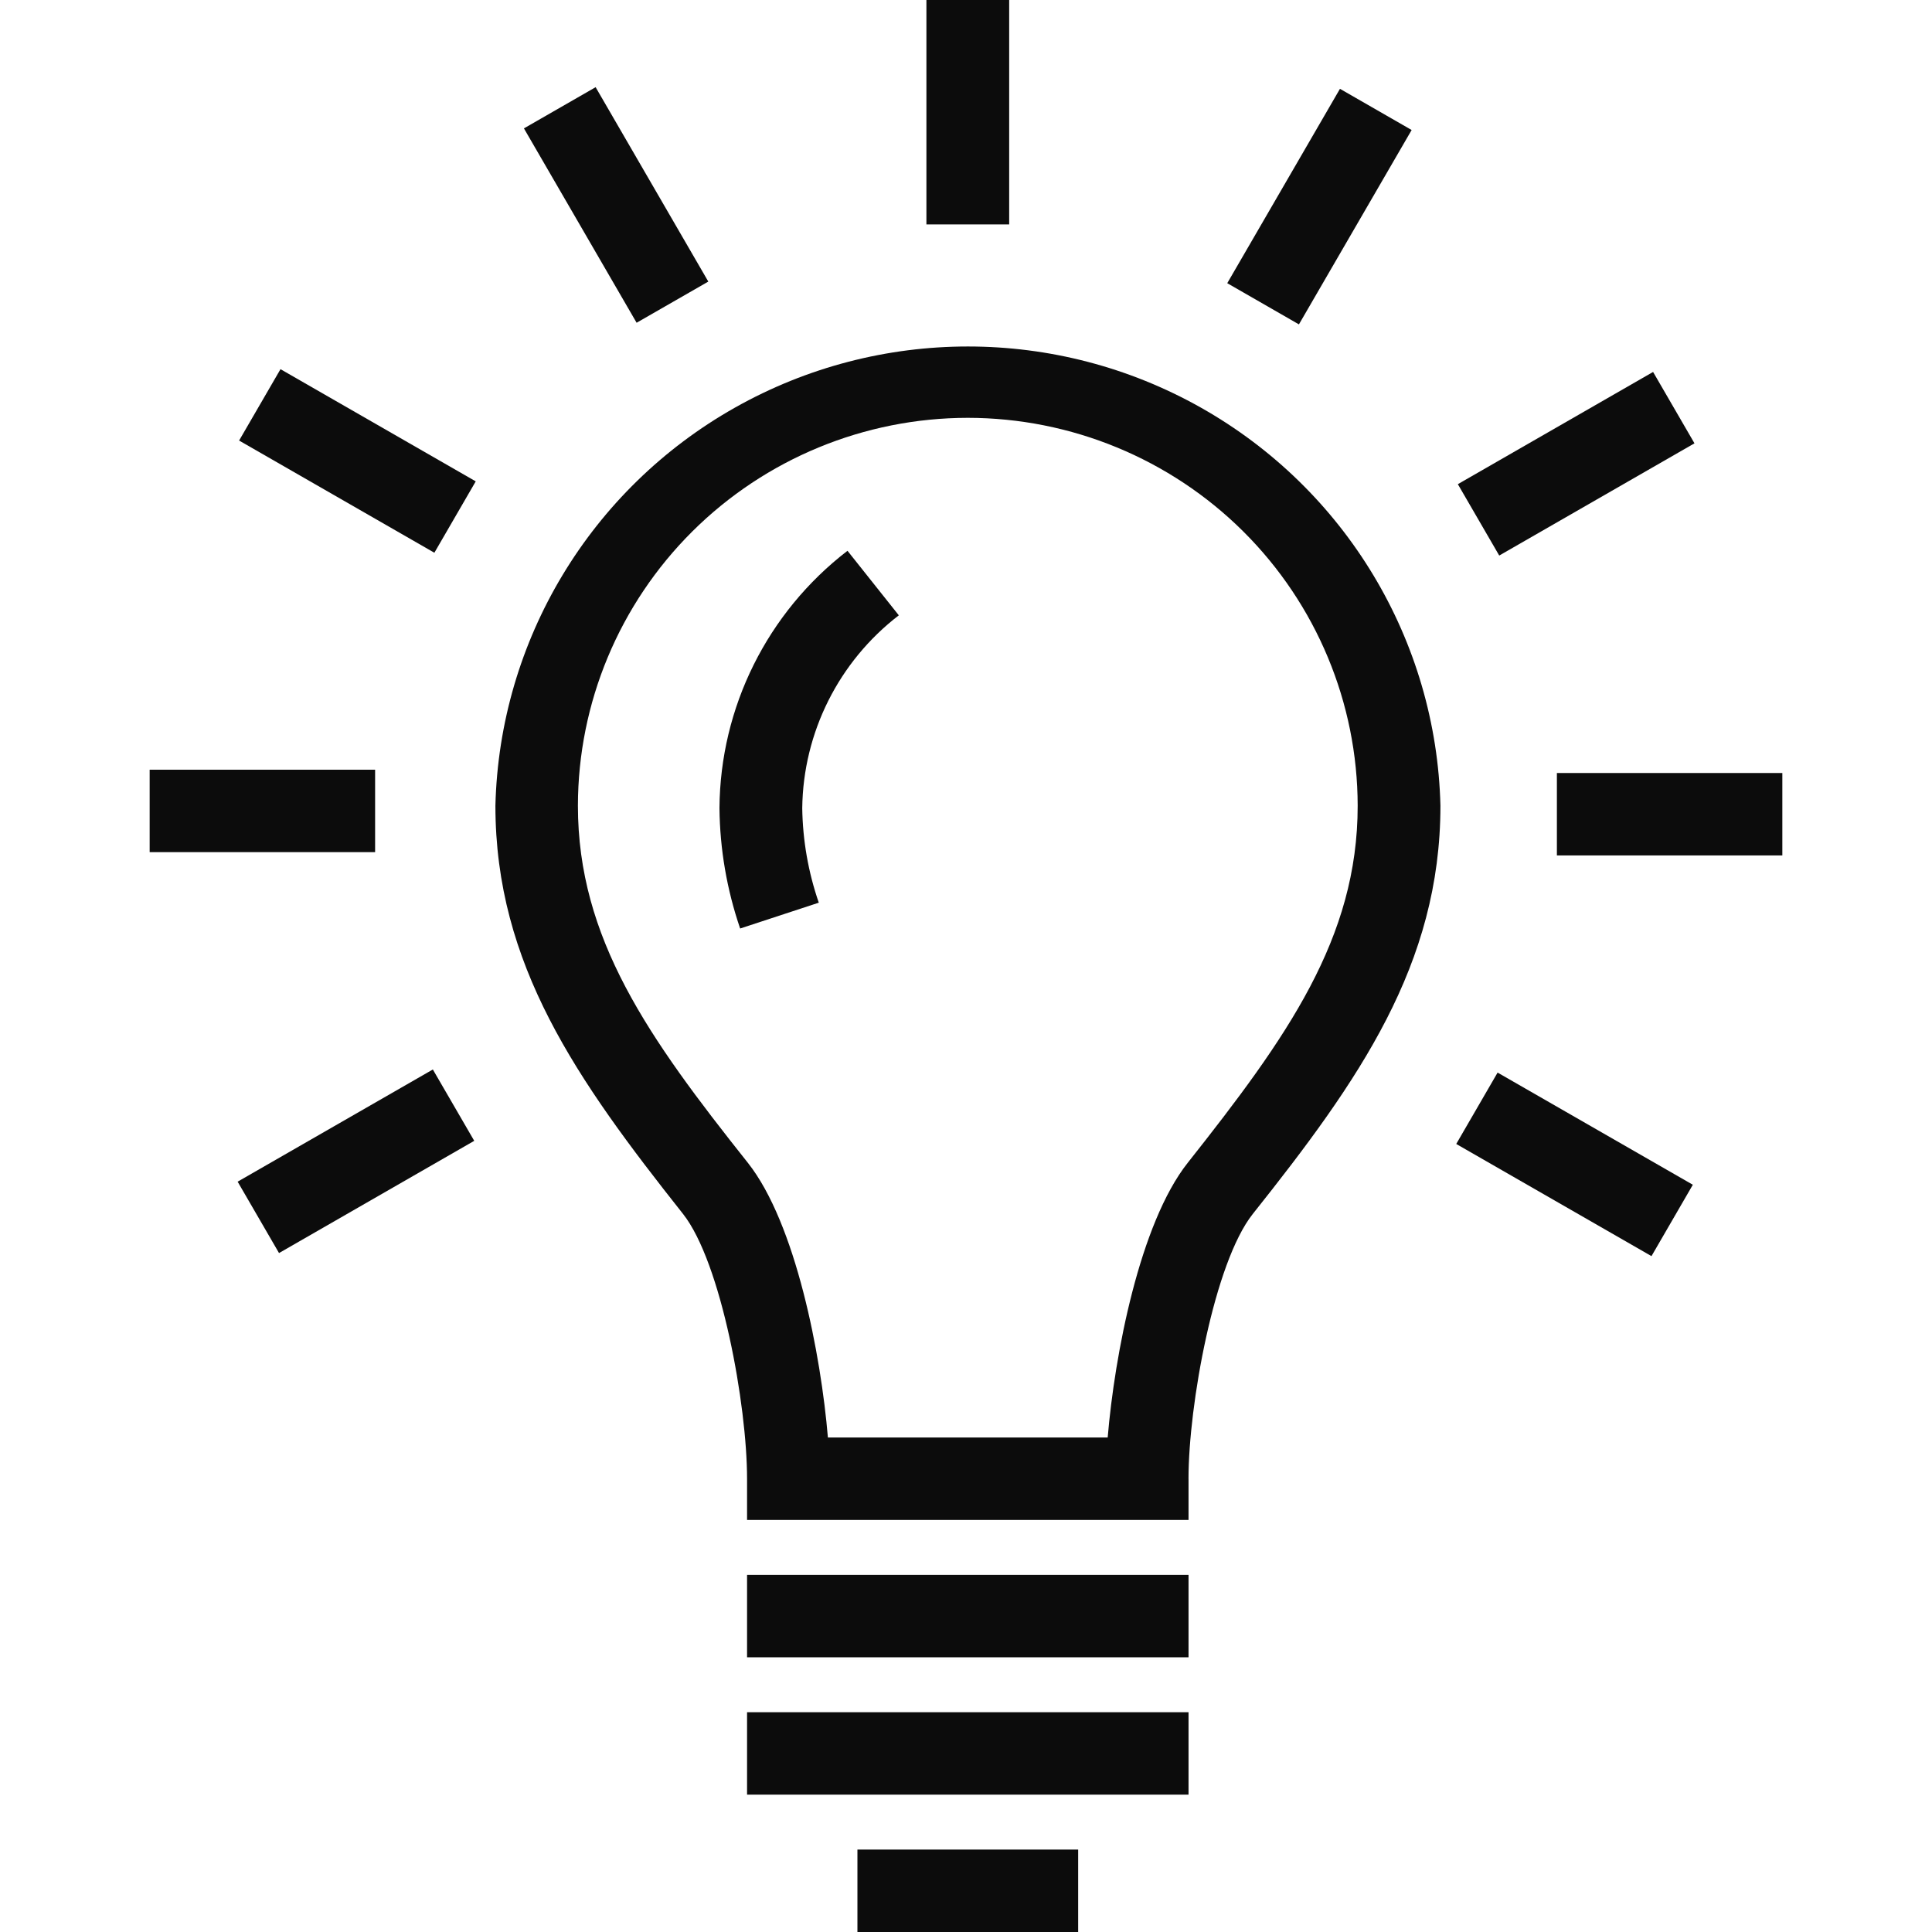
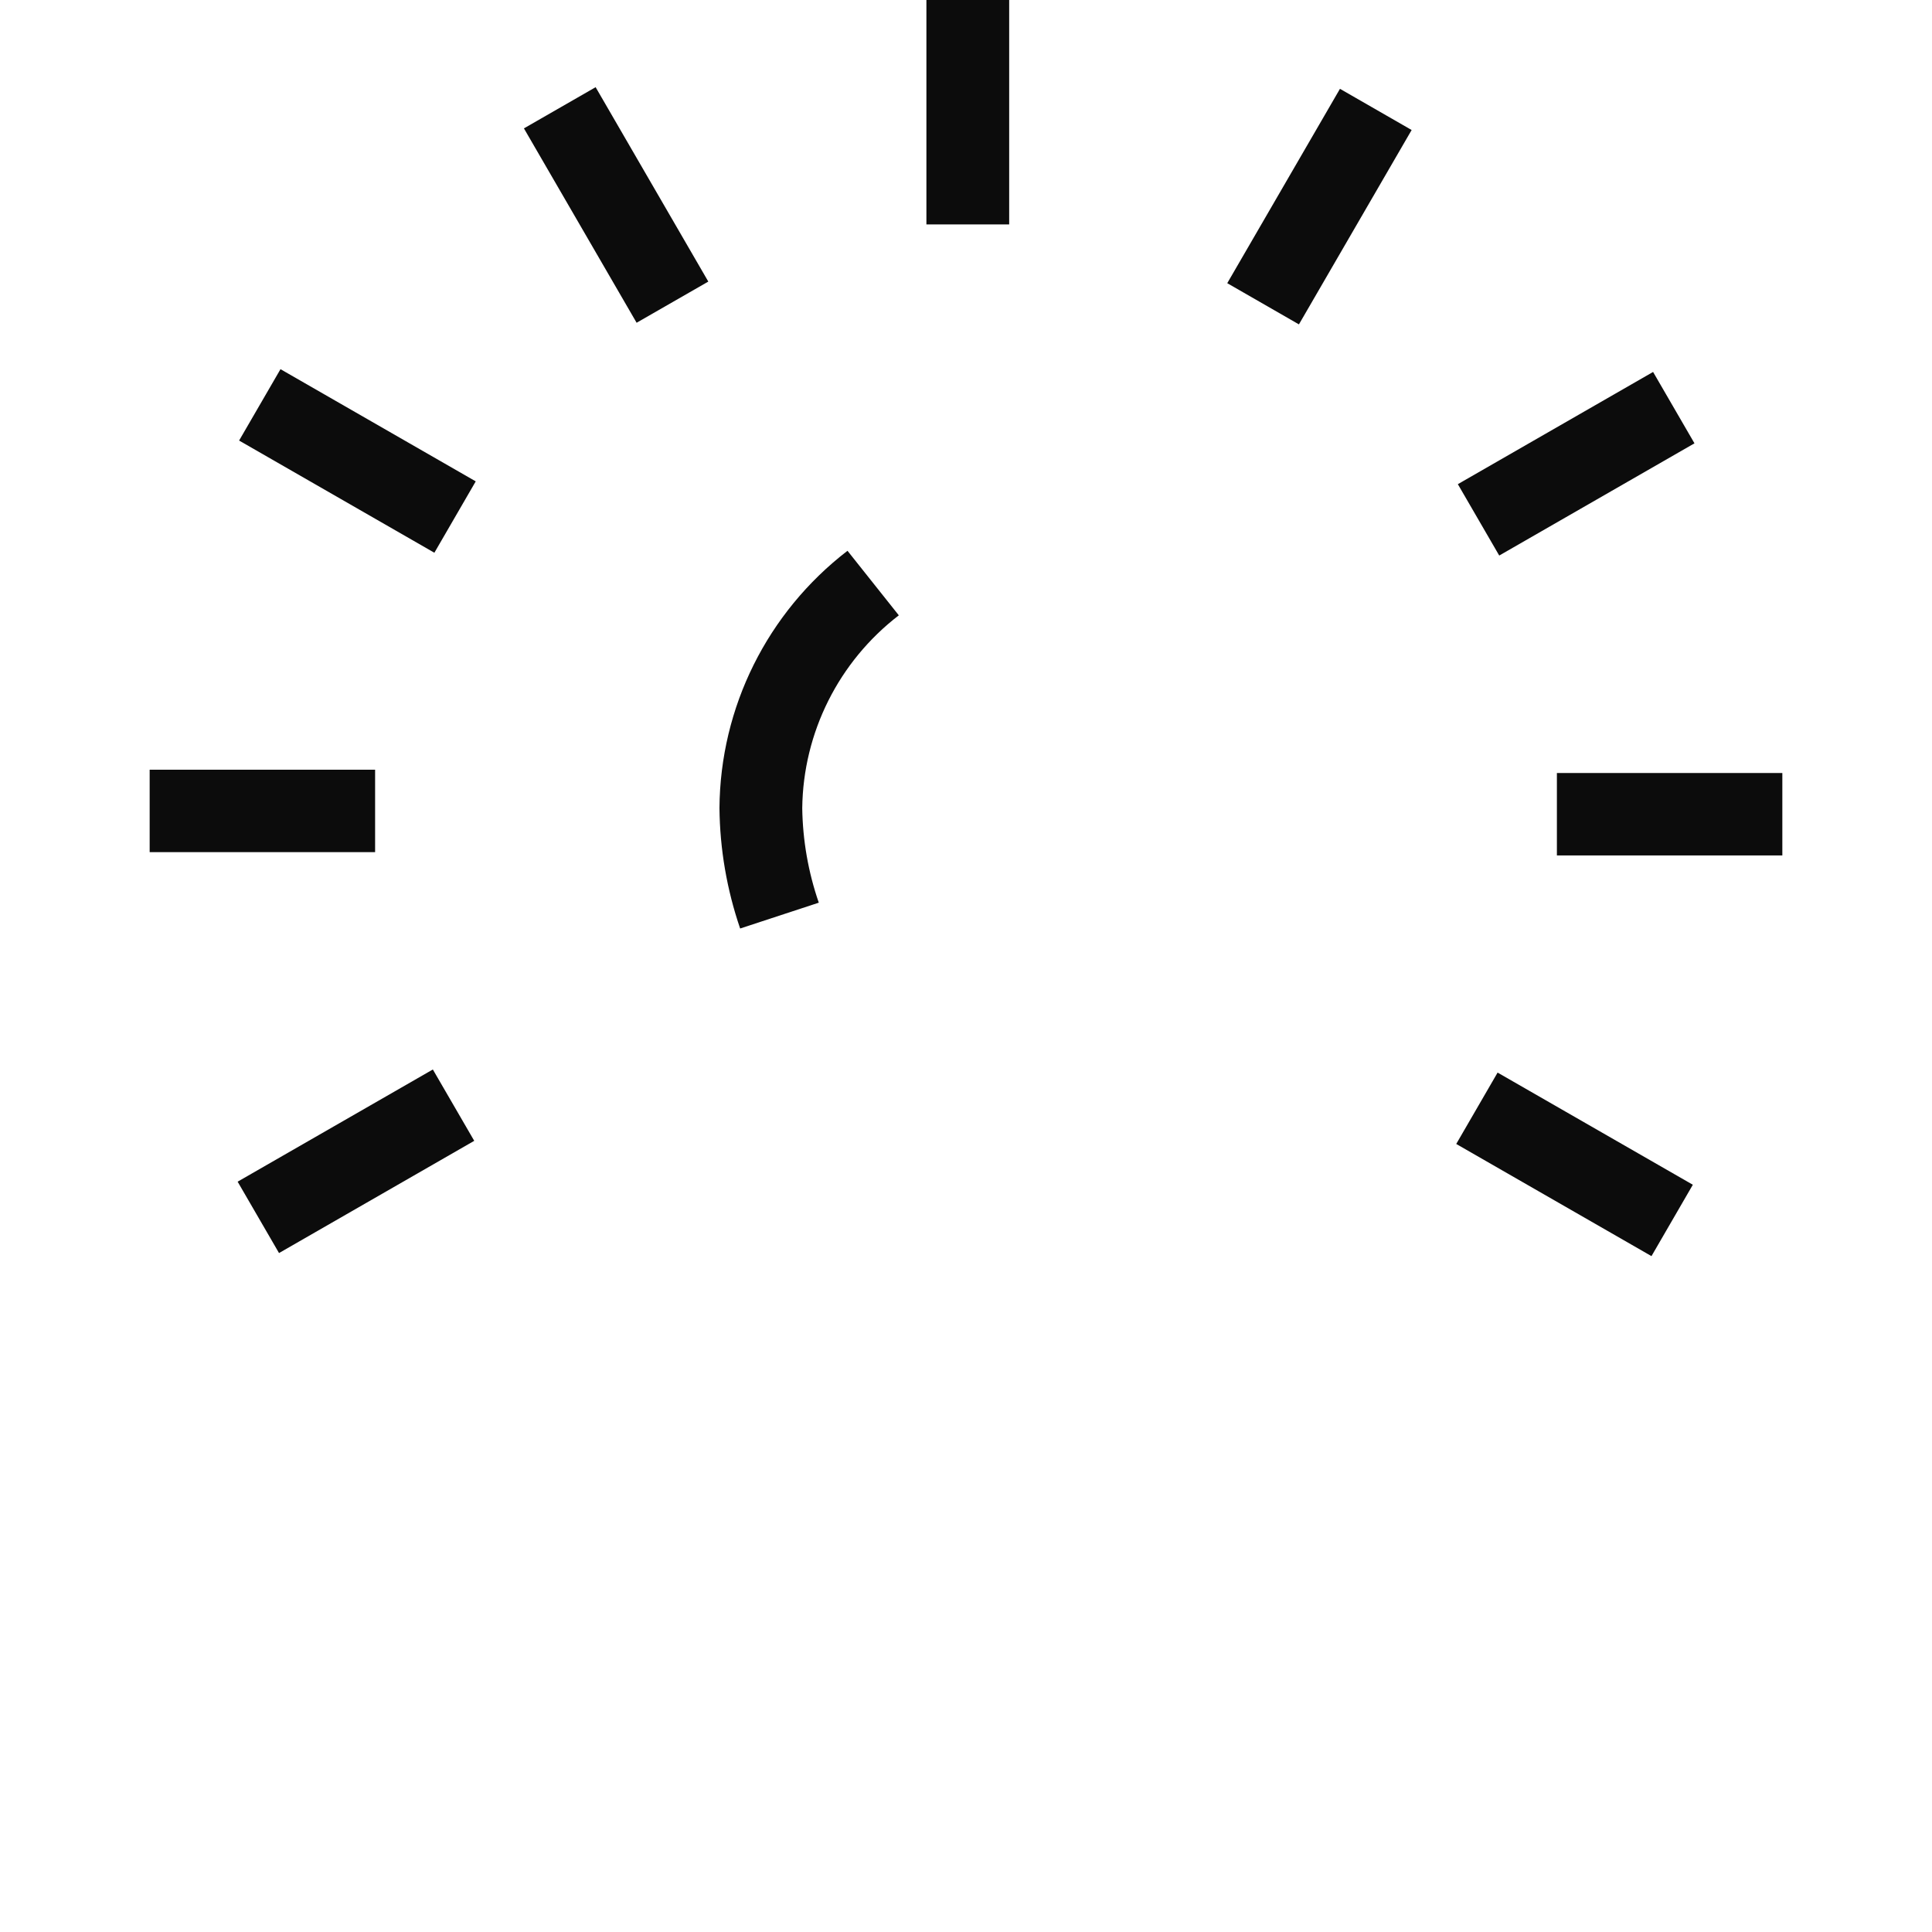
<svg xmlns="http://www.w3.org/2000/svg" width="288" height="288">
  <svg width="288" height="288" fill="none" viewBox="0 0 60 71">
-     <path fill="#0c0c0c" d="M38.178 57.876H21.954V60.905H38.178V57.876zM38.178 62.924H21.954V65.952H38.178V62.924zM34.122 67.971H26.01V71H34.122V67.971zM38.178 54.343V55.857H21.954V54.343C21.954 51.647 21.01 46.398 19.601 44.611 15.698 39.684 12.706 35.445 12.706 29.609 12.854 23.532 16.195 17.978 21.507 14.981 26.82 11.984 33.322 11.984 38.634 14.981 43.946 17.978 47.288 23.532 47.435 29.609 47.435 35.445 44.444 39.705 40.54 44.611 39.121 46.398 38.177 51.647 38.177 54.343H38.178zM30.066 15.355C26.268 15.358 22.627 16.86 19.941 19.532 17.255 22.205 15.743 25.829 15.738 29.609 15.738 34.485 18.324 38.13 21.984 42.733 23.748 44.964 24.671 49.8 24.925 52.828H35.207C35.46 49.8 36.383 44.964 38.148 42.733 41.798 38.12 44.394 34.485 44.394 29.609 44.388 25.829 42.877 22.205 40.191 19.532 37.505 16.86 33.863 15.358 30.066 15.355H30.066z" class="colorF5F5F7 svgShape" />
-     <path fill="#0c0c0c" d="M23.982 29.7C23.999 30.883 24.204 32.055 24.59 33.173L21.7 34.122C21.212 32.698 20.955 31.205 20.94 29.7 20.964 25.995 22.699 22.507 25.645 20.241L27.531 22.613C25.322 24.311 24.014 26.922 23.982 29.7L23.982 29.7zM31.587 0H28.545V8.248H31.587V0zM46.377 4.778L43.743 3.264 39.601 10.407 42.235 11.921 46.377 4.778zM56.771 16.292L55.25 13.669 48.075 17.793 49.596 20.416 56.771 16.292zM60 28.408H51.715V31.436H60V28.408zM56.711 43.539L49.536 39.417 48.016 42.04 55.191 46.162 56.711 43.539zM11.928 41.925L10.407 39.303 3.233 43.426 4.754 46.049 11.928 41.925zM8.285 28.287H-0V31.316H8.285V28.287zM11.983 17.69L4.808 13.567 3.287 16.19 10.463 20.313 11.983 17.69zM20.53 10.348L16.389 3.204 13.754 4.718 17.895 11.861 20.53 10.348z" class="colorF5F5F7 svgShape" />
+     <path fill="#0c0c0c" d="M23.982 29.7C23.999 30.883 24.204 32.055 24.59 33.173L21.7 34.122C21.212 32.698 20.955 31.205 20.94 29.7 20.964 25.995 22.699 22.507 25.645 20.241L27.531 22.613C25.322 24.311 24.014 26.922 23.982 29.7L23.982 29.7zM31.587 0H28.545V8.248H31.587V0zM46.377 4.778L43.743 3.264 39.601 10.407 42.235 11.921 46.377 4.778zM56.771 16.292L55.25 13.669 48.075 17.793 49.596 20.416 56.771 16.292zM60 28.408H51.715V31.436H60V28.408zM56.711 43.539L49.536 39.417 48.016 42.04 55.191 46.162 56.711 43.539zM11.928 41.925L10.407 39.303 3.233 43.426 4.754 46.049 11.928 41.925zM8.285 28.287H-0V31.316H8.285V28.287zM11.983 17.69L4.808 13.567 3.287 16.19 10.463 20.313 11.983 17.69M20.53 10.348L16.389 3.204 13.754 4.718 17.895 11.861 20.53 10.348z" class="colorF5F5F7 svgShape" />
  </svg>
</svg>